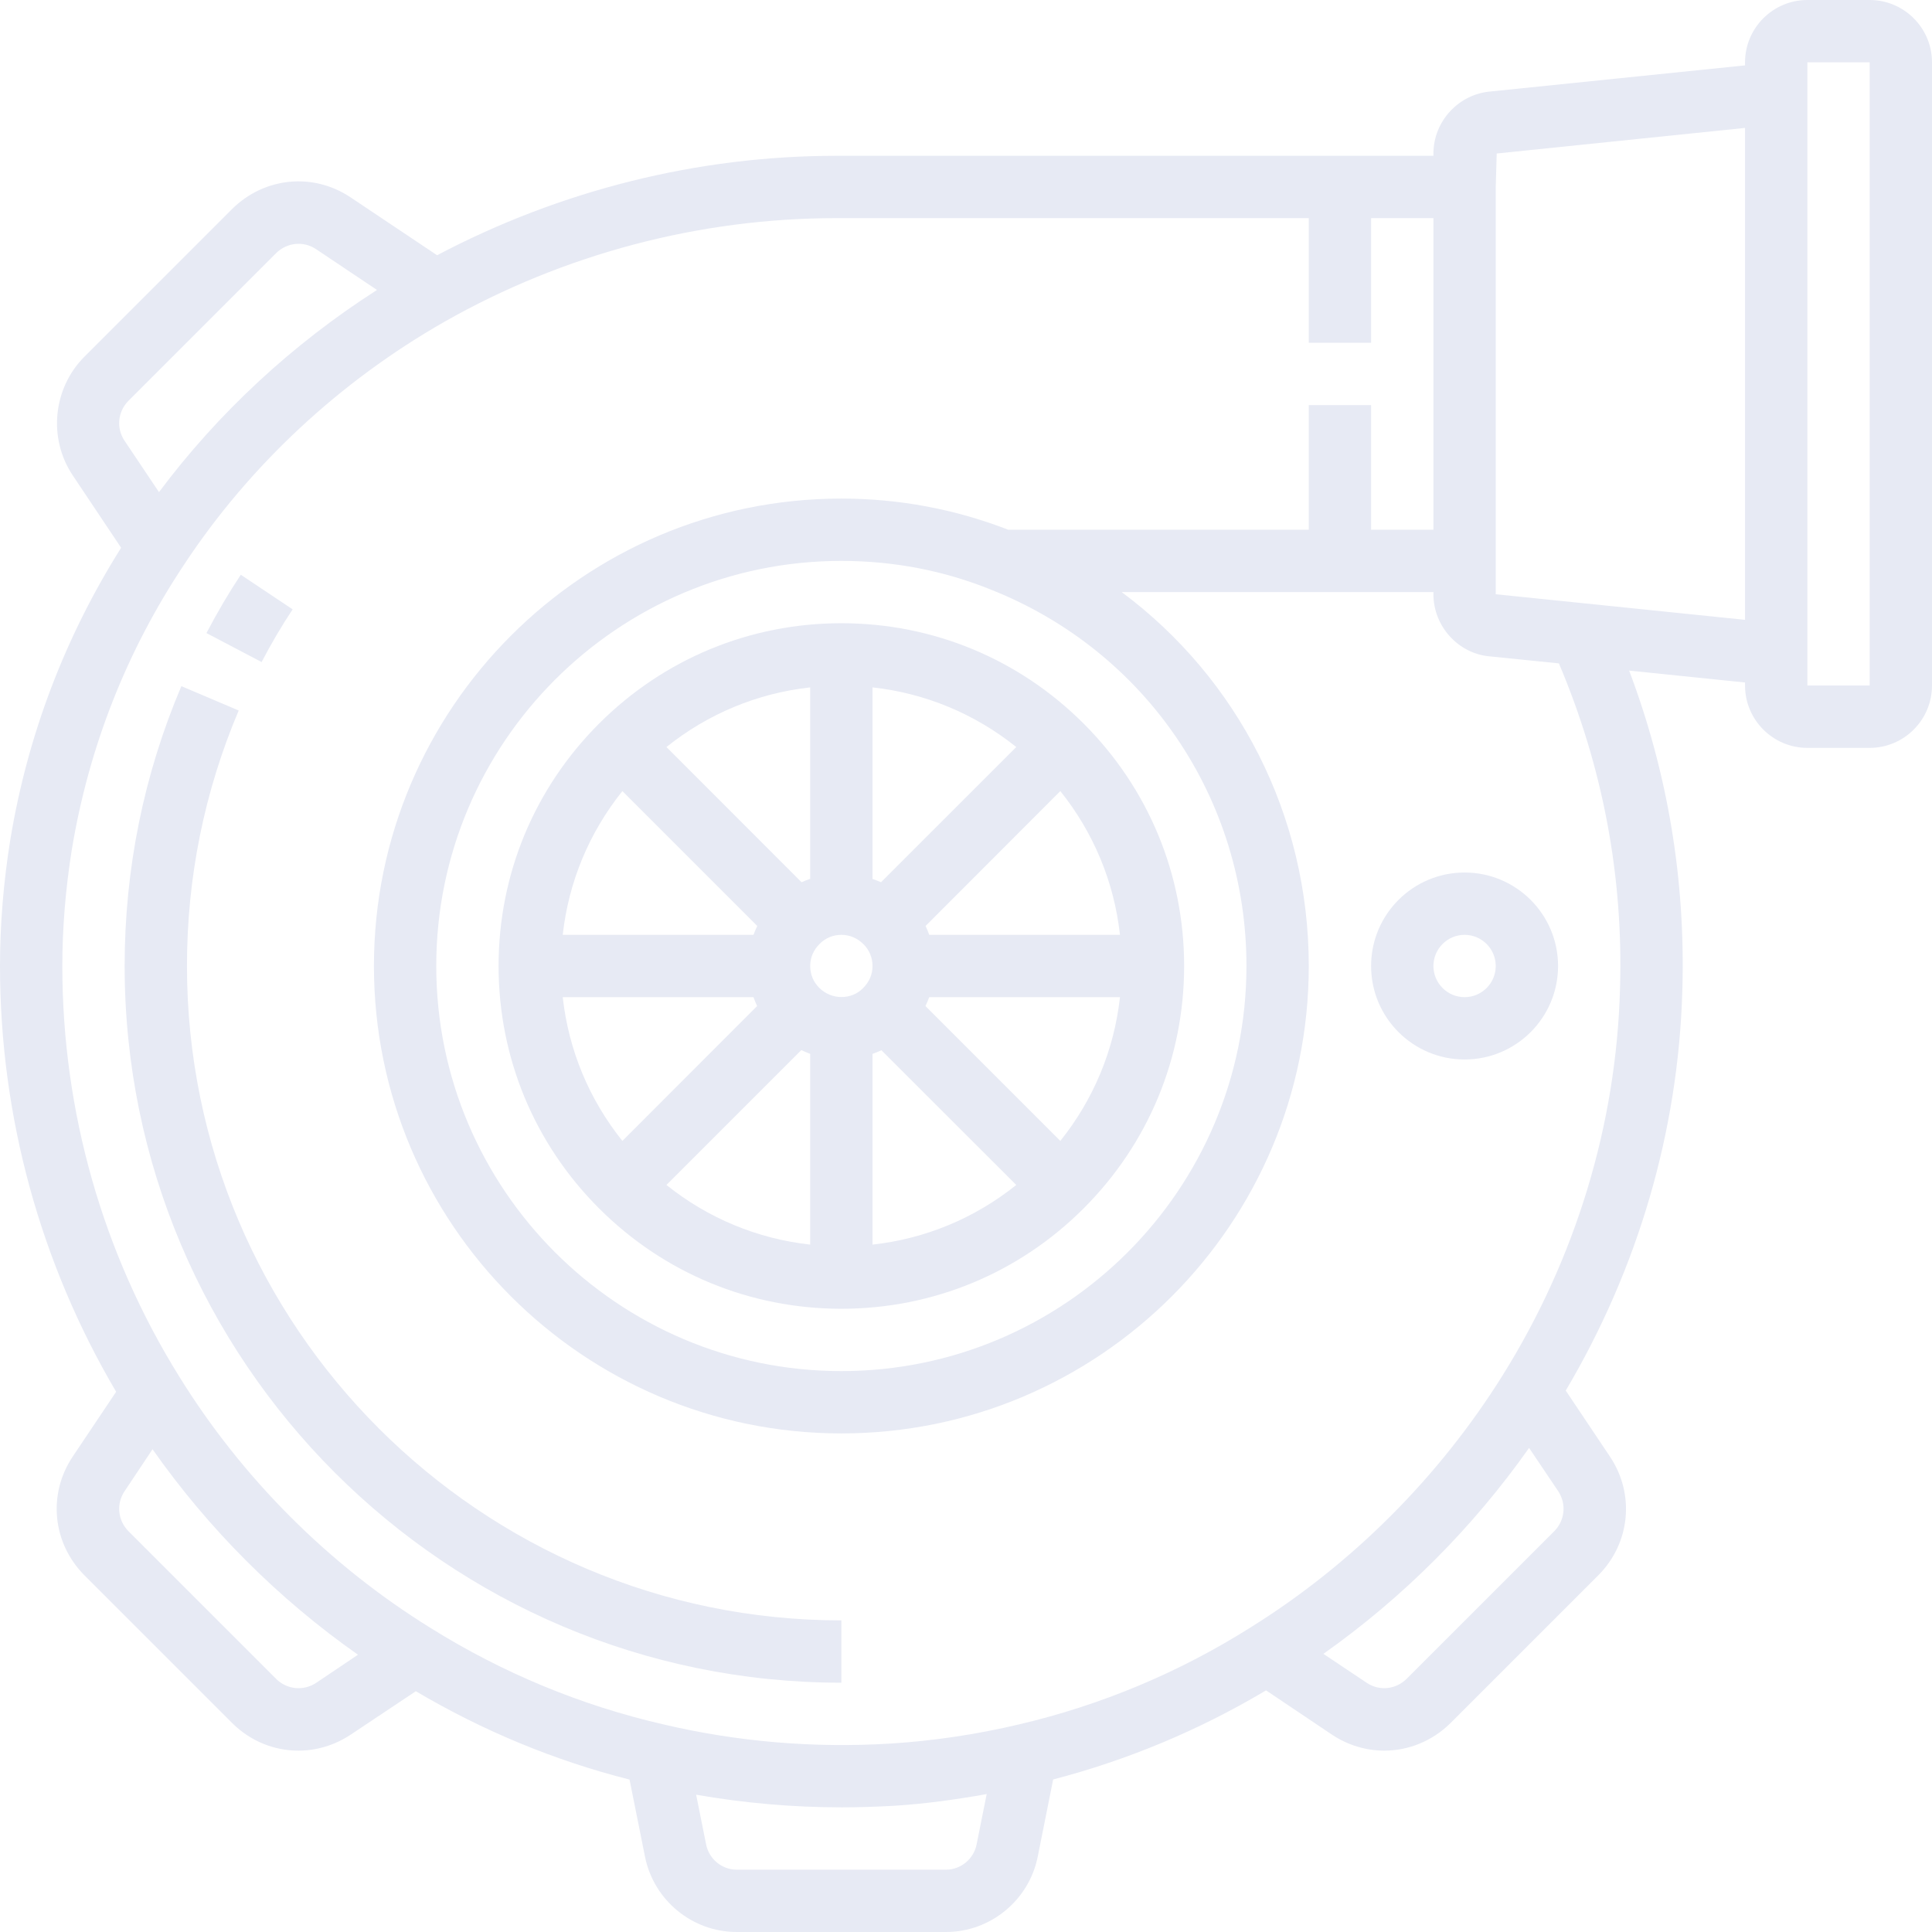
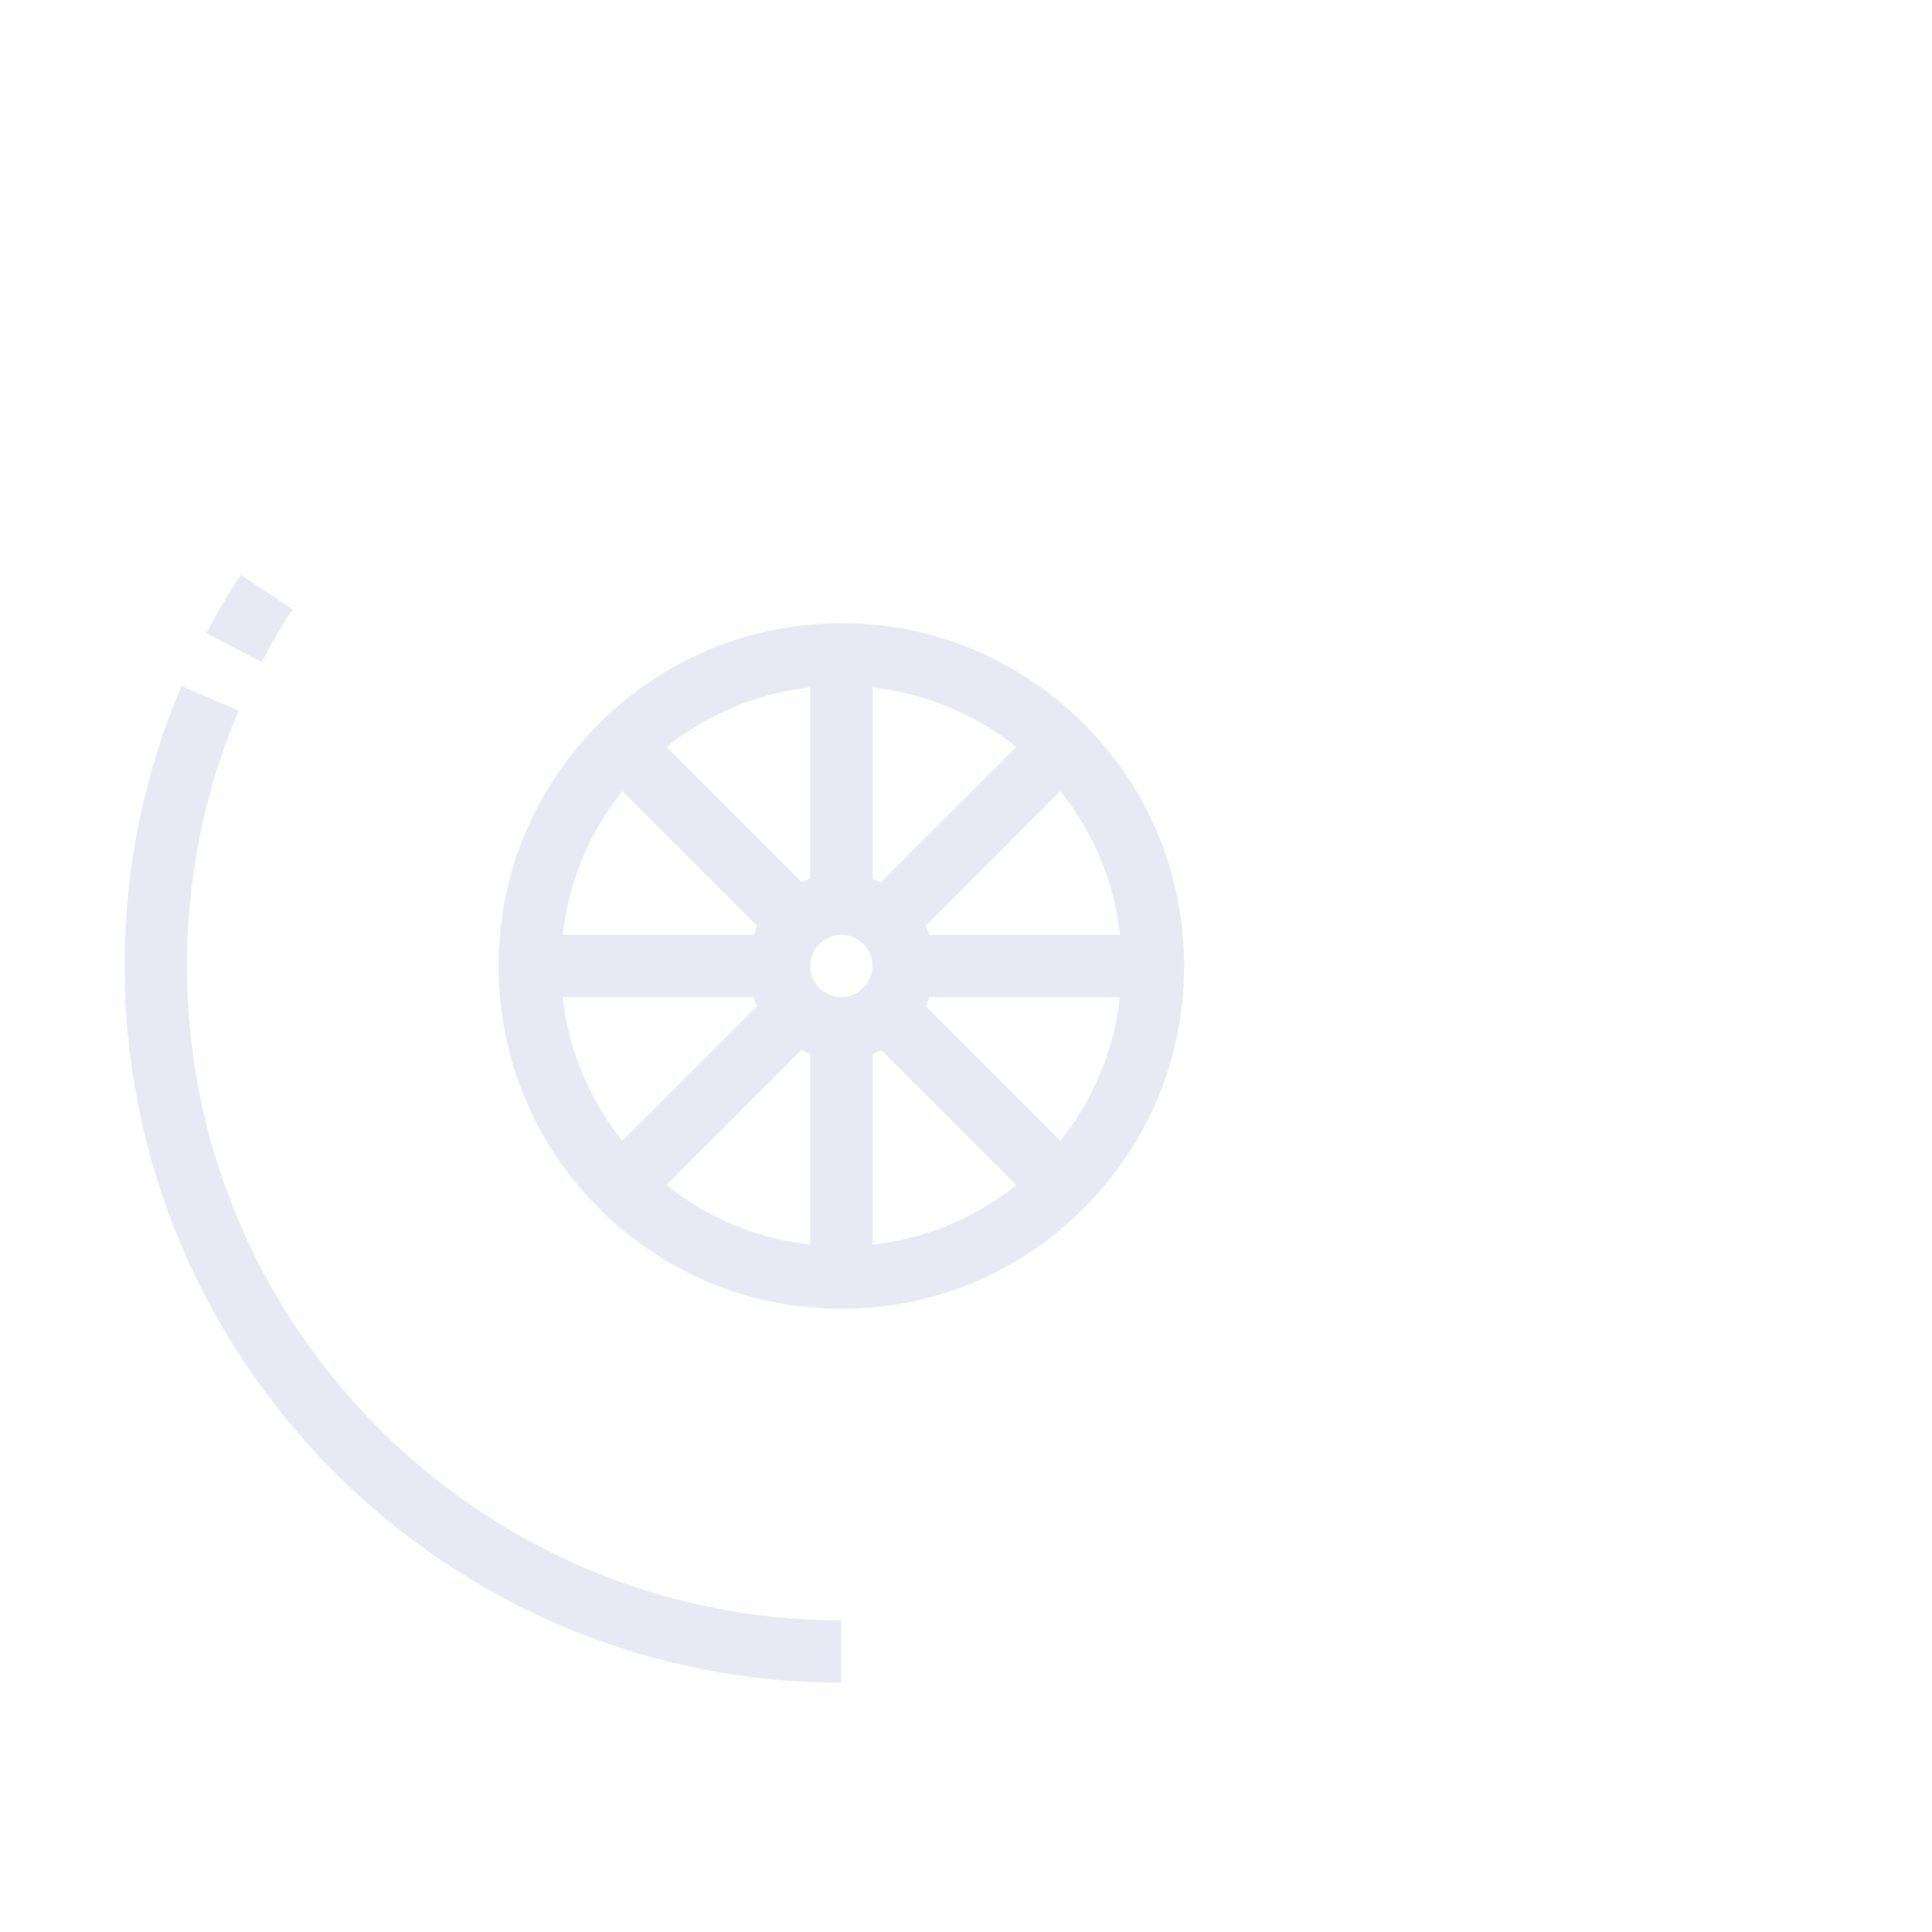
<svg xmlns="http://www.w3.org/2000/svg" fill="#e7eaf4" height="62" preserveAspectRatio="xMidYMid meet" version="1" viewBox="0.0 0.0 62.0 62.0" width="62" zoomAndPan="magnify">
  <g id="change1_1">
    <path d="M 35.941 30 L 29.82 30 C 29.785 29.902 29.746 29.805 29.703 29.715 L 34.027 25.387 C 35.094 26.719 35.754 28.305 35.941 30 Z M 18.059 32 L 24.18 32 C 24.215 32.098 24.254 32.195 24.297 32.285 L 19.973 36.613 C 18.906 35.281 18.246 33.695 18.059 32 Z M 28.273 28.312 C 28.184 28.273 28.094 28.238 28 28.207 L 28 22.059 C 29.695 22.246 31.281 22.906 32.613 23.973 Z M 28 33.82 C 28.098 33.785 28.195 33.746 28.285 33.703 L 32.613 38.027 C 31.281 39.094 29.695 39.754 28 39.941 Z M 25.715 33.699 C 25.809 33.746 25.902 33.781 26 33.82 L 26 39.941 C 24.305 39.754 22.719 39.094 21.387 38.027 Z M 26 28.203 C 25.906 28.234 25.816 28.27 25.723 28.312 L 21.387 23.973 C 22.719 22.906 24.305 22.246 26 22.059 Z M 26.285 31.695 C 26.102 31.512 26 31.266 26 31 C 26 30.734 26.102 30.488 26.305 30.289 C 26.488 30.102 26.734 30 27 30 C 27.266 30 27.512 30.102 27.715 30.305 C 27.898 30.488 28 30.734 28 31 C 28 31.266 27.898 31.512 27.695 31.711 C 27.336 32.086 26.684 32.102 26.285 31.695 Z M 18.059 30 C 18.246 28.305 18.906 26.719 19.973 25.387 L 24.301 29.715 C 24.254 29.809 24.219 29.902 24.18 30 Z M 35.941 32 C 35.754 33.695 35.094 35.281 34.027 36.613 L 29.699 32.285 C 29.746 32.191 29.781 32.098 29.82 32 Z M 19.223 23.223 C 17.145 25.301 16 28.062 16 31 C 16 33.938 17.145 36.699 19.223 38.777 C 21.301 40.855 24.062 42 27 42 C 29.938 42 32.699 40.855 34.777 38.777 C 36.855 36.699 38 33.938 38 31 C 38 28.062 36.855 25.301 34.777 23.223 C 32.699 21.145 29.938 20 27 20 C 24.062 20 21.301 21.145 19.223 23.223" fill="inherit" />
-     <path d="M 60 22 L 58 22 L 58 2 L 60 2 Z M 48 19.07 L 48 6 L 48.031 4.926 L 56 4.105 L 56 19.891 Z M 40 31 C 40 38.168 34.168 44 27 44 C 19.832 44 14 38.168 14 31 C 14 23.832 19.832 18 27 18 C 28.68 18 30.301 18.312 31.82 18.93 C 36.789 20.91 40 25.648 40 31 Z M 51.988 31.723 C 51.871 36.09 50.566 40.383 48.223 44.133 C 46.184 47.398 43.391 50.195 40.137 52.223 C 37.836 53.676 35.336 54.719 32.711 55.336 C 31.344 55.66 29.953 55.867 28.578 55.953 C 26.109 56.105 23.656 55.895 21.281 55.336 C 18.652 54.73 16.145 53.695 13.828 52.25 C 10.562 50.23 7.77 47.438 5.75 44.172 C 3.297 40.23 2 35.676 2 31 C 2 29.773 2.105 28.516 2.305 27.262 C 2.852 23.969 4.062 20.891 5.914 18.109 C 8.008 14.938 10.898 12.242 14.273 10.32 C 18.102 8.148 22.449 7 26.84 7 L 42 7 L 42 11 L 44 11 L 44 7 L 46 7 L 46 17 L 44 17 L 44 13 L 42 13 L 42 17 L 32.355 17 C 30.664 16.344 28.863 16 27 16 C 18.727 16 12 22.73 12 31 C 12 39.273 18.727 46 27 46 C 35.273 46 42 39.273 42 31 C 42 26.168 39.727 21.777 35.996 19 L 46 19 L 46 19.07 C 46 20.109 46.812 20.988 47.828 21.066 L 50.027 21.289 C 51.43 24.598 52.098 28.105 51.988 31.723 Z M 49.883 49.133 L 45.137 53.879 C 44.789 54.219 44.266 54.273 43.867 54.008 L 42.469 53.074 C 45.02 51.273 47.266 49.023 49.07 46.465 L 50.008 47.859 C 50.273 48.266 50.219 48.789 49.883 49.133 Z M 30.359 60 L 23.641 60 C 23.168 60 22.754 59.66 22.66 59.191 L 22.34 57.594 C 23.875 57.863 25.441 58 27.016 58 C 27.578 58 28.137 57.98 28.699 57.949 C 29.688 57.887 30.676 57.75 31.664 57.574 L 31.34 59.191 C 31.246 59.66 30.832 60 30.359 60 Z M 10.141 54.008 C 9.734 54.273 9.211 54.219 8.867 53.883 L 4.121 49.137 C 3.781 48.789 3.727 48.266 3.992 47.863 L 4.895 46.508 C 6.691 49.066 8.934 51.309 11.488 53.102 Z M 4.117 12.867 L 8.863 8.121 C 9.211 7.781 9.734 7.727 10.137 7.992 L 12.098 9.305 C 9.383 11.043 7 13.254 5.102 15.793 L 3.992 14.137 C 3.727 13.734 3.781 13.211 4.117 12.867 Z M 60 0 L 58 0 C 56.898 0 56 0.898 56 2 L 56 2.098 L 47.852 2.934 C 46.812 3.012 46 3.891 46 4.93 L 46 5 L 26.84 5 C 22.383 5 17.977 6.109 14.027 8.191 L 11.242 6.328 C 10.043 5.531 8.488 5.684 7.453 6.703 L 2.699 11.457 C 1.699 12.469 1.543 14.062 2.328 15.246 L 3.887 17.578 C 2.086 20.441 0.887 23.586 0.332 26.941 C 0.113 28.297 0 29.664 0 31 C 0 35.832 1.297 40.539 3.727 44.664 L 2.324 46.758 C 1.531 47.957 1.684 49.516 2.703 50.547 L 7.457 55.301 C 8.047 55.883 8.805 56.18 9.574 56.18 C 10.152 56.18 10.73 56.012 11.246 55.672 L 13.344 54.273 C 15.5 55.547 17.801 56.5 20.203 57.109 L 20.699 59.586 C 20.98 60.984 22.219 62 23.641 62 L 30.359 62 C 31.781 62 33.02 60.984 33.301 59.586 L 33.797 57.105 C 36.195 56.48 38.484 55.523 40.629 54.246 L 42.758 55.676 C 43.27 56.012 43.848 56.18 44.422 56.18 C 45.191 56.18 45.957 55.879 46.547 55.297 L 51.301 50.543 C 52.316 49.516 52.469 47.957 51.672 46.754 L 50.246 44.625 C 52.566 40.711 53.863 36.285 53.988 31.781 C 54.094 28.234 53.516 24.789 52.281 21.52 L 56 21.902 L 56 22 C 56 23.102 56.898 24 58 24 L 60 24 C 61.102 24 62 23.102 62 22 L 62 2 C 62 0.898 61.102 0 60 0" fill="inherit" />
-     <path d="M 48 31 C 48 31.551 47.551 32 47 32 C 46.449 32 46 31.551 46 31 C 46 30.449 46.449 30 47 30 C 47.551 30 48 30.449 48 31 Z M 44 31 C 44 32.656 45.344 34 47 34 C 48.656 34 50 32.656 50 31 C 50 29.344 48.656 28 47 28 C 45.344 28 44 29.344 44 31" fill="inherit" />
    <path d="M 9.391 19.555 L 7.727 18.445 C 7.348 19.016 6.977 19.645 6.625 20.316 L 8.395 21.246 C 8.715 20.633 9.051 20.066 9.391 19.555" fill="inherit" />
    <path d="M 6 31 C 6 28.156 6.559 25.398 7.66 22.801 L 5.82 22.02 C 4.613 24.863 4 27.887 4 31 C 4 43.684 14.316 54 27 54 L 27 52 C 15.422 52 6 42.578 6 31" fill="inherit" />
  </g>
</svg>